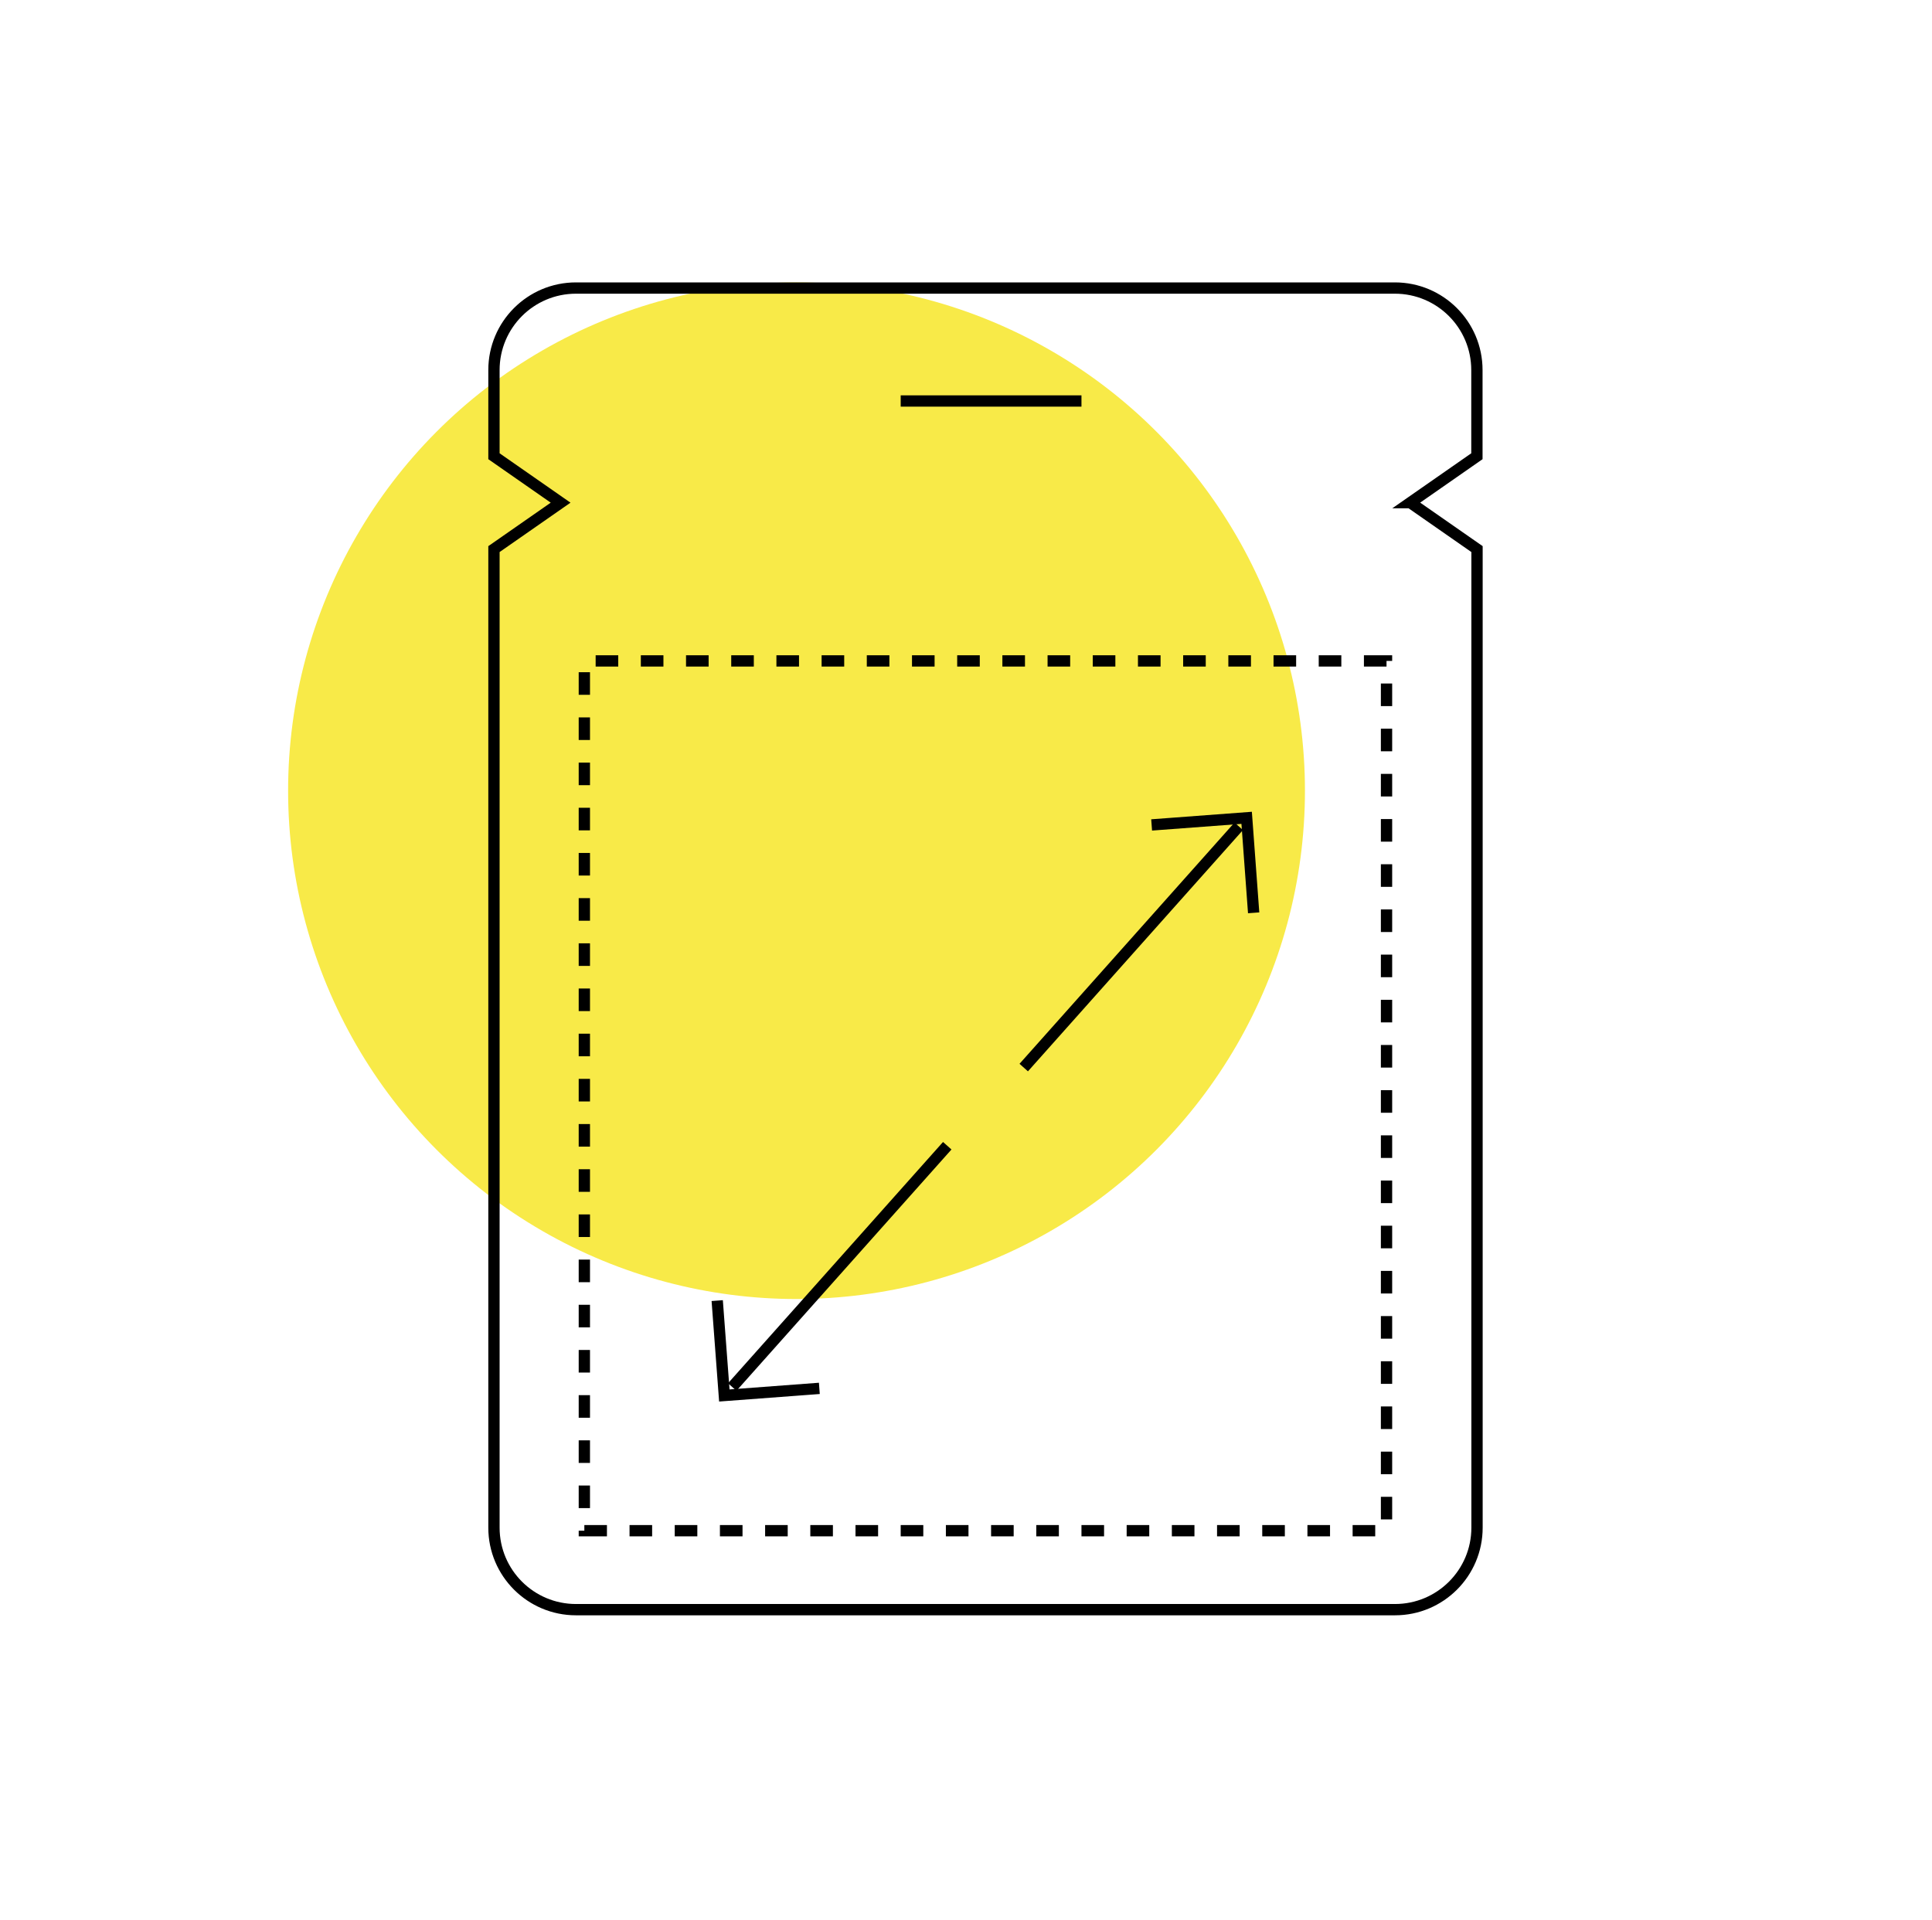
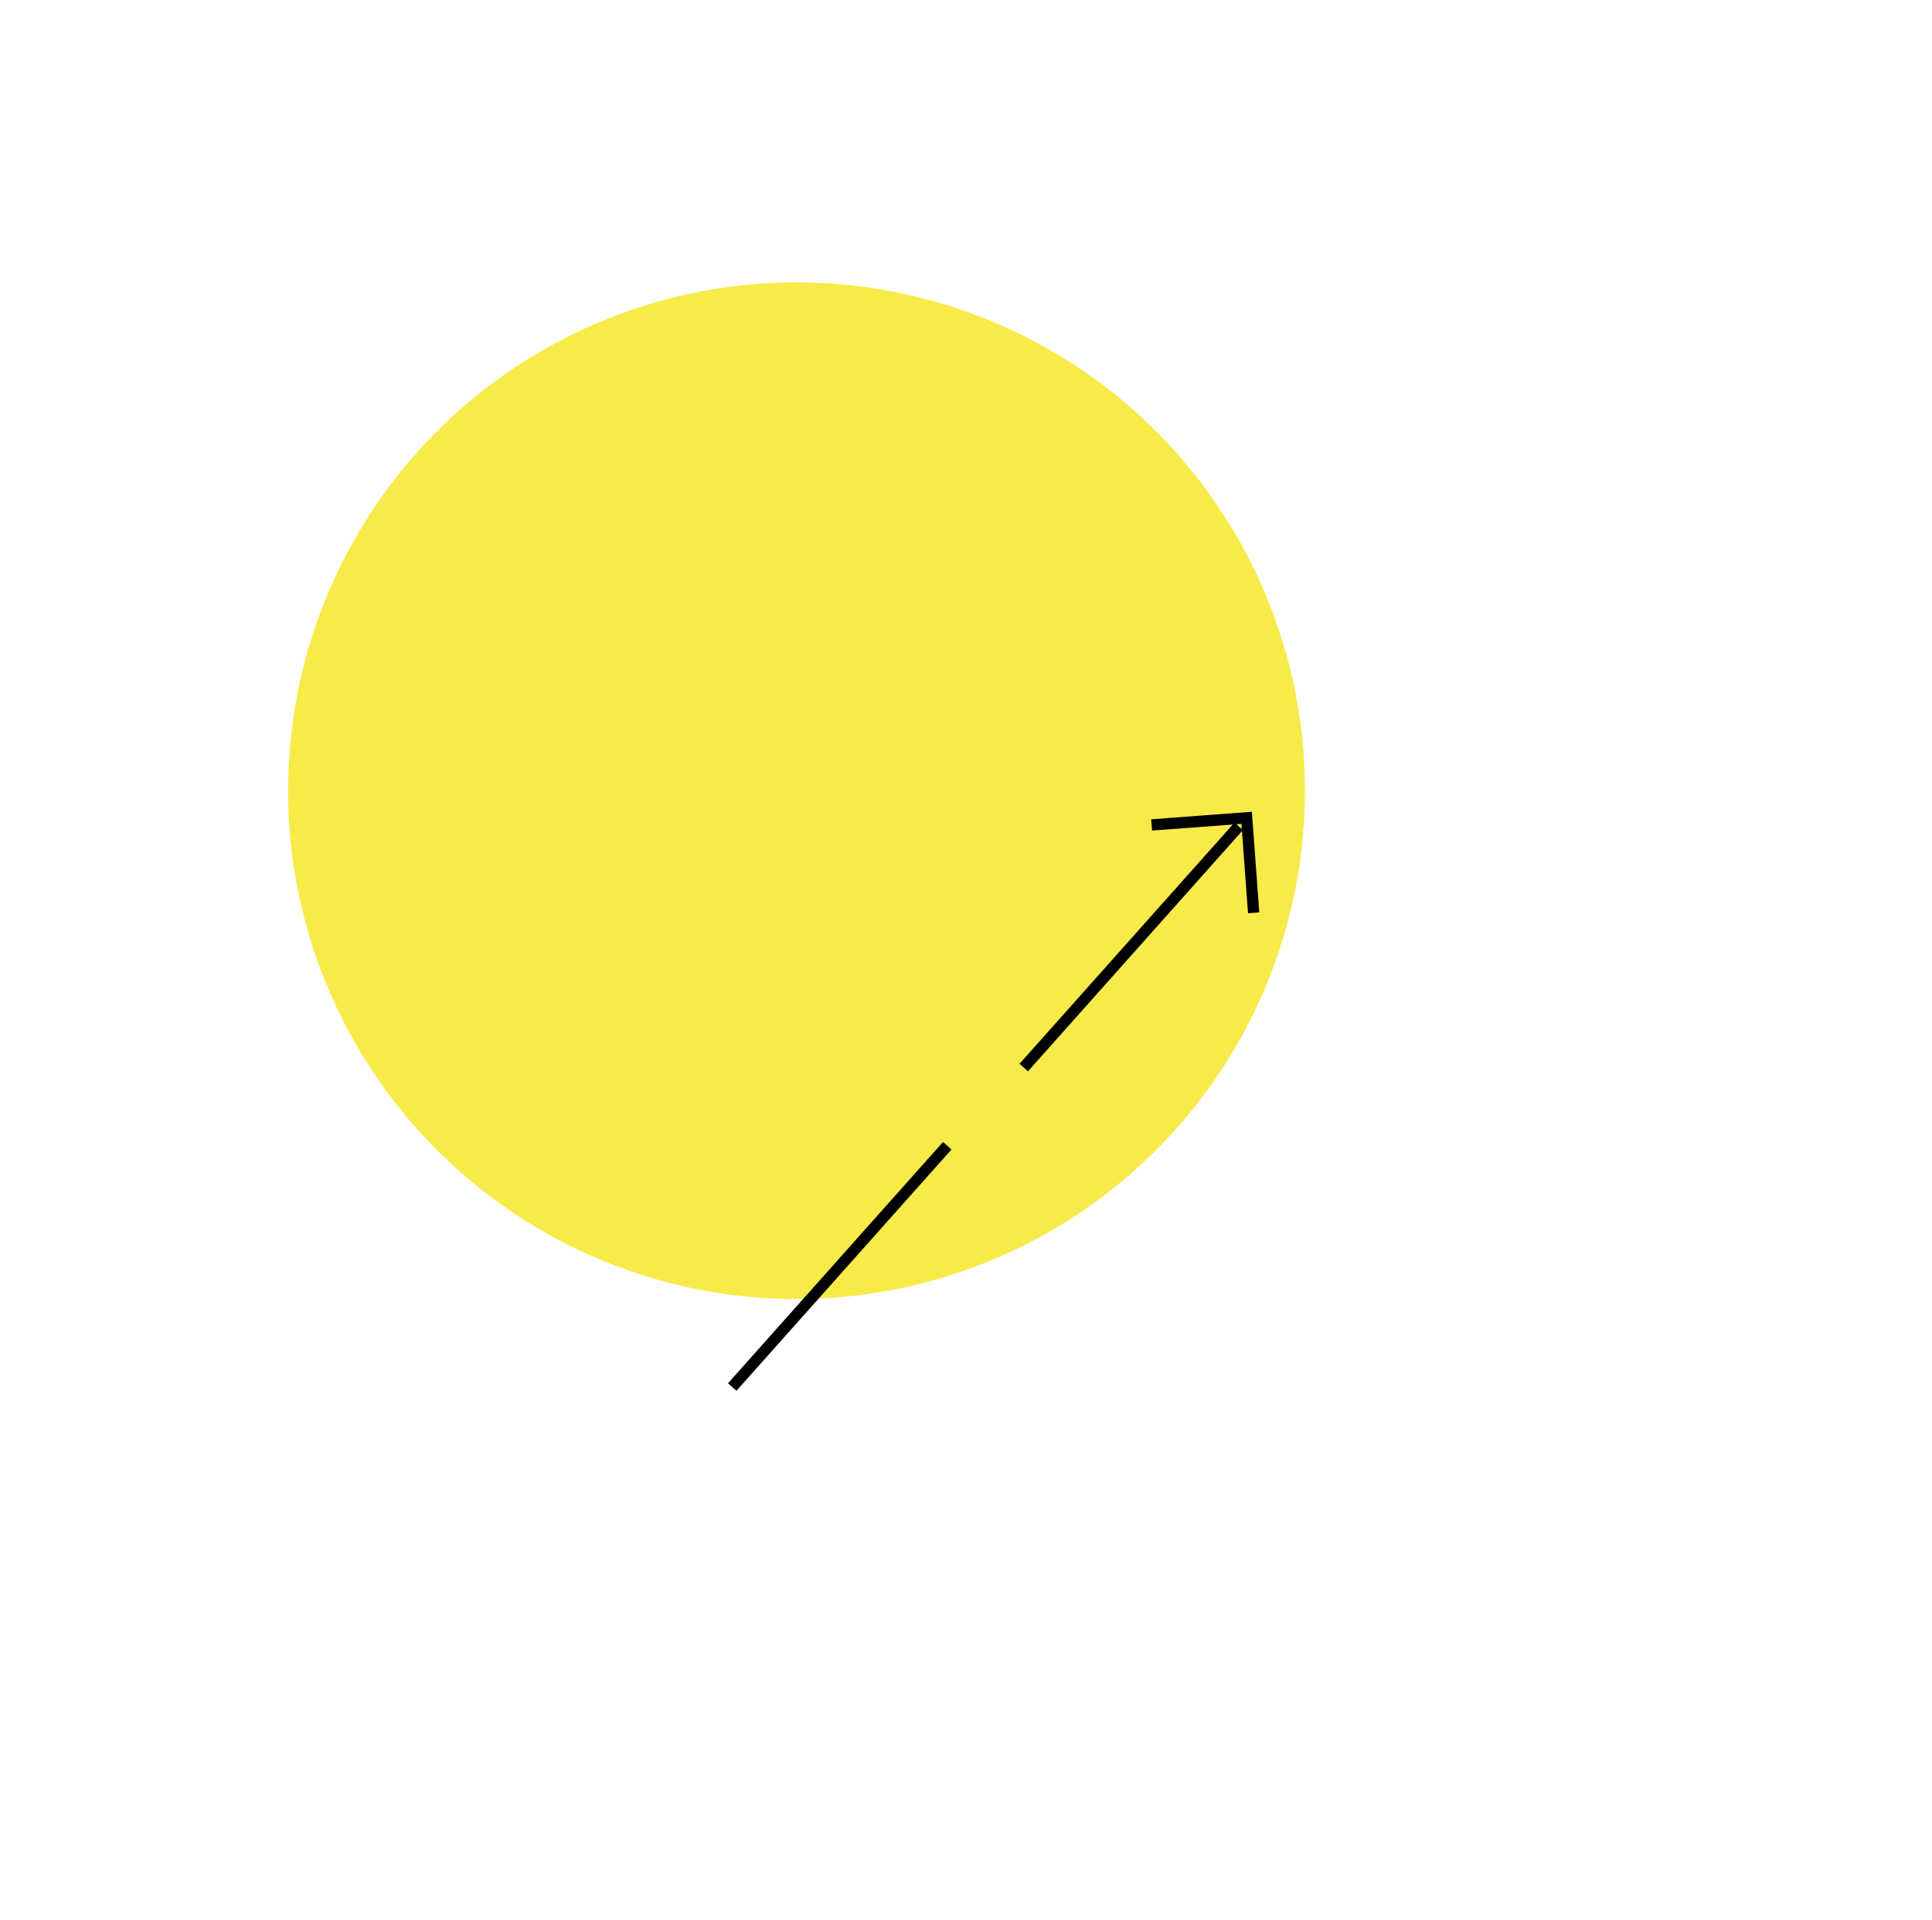
<svg xmlns="http://www.w3.org/2000/svg" width="171" height="170" viewBox="0 0 171 170" fill="none">
  <g style="mix-blend-mode:darken">
    <circle cx="70.5" cy="70" r="45" fill="#F8EA48" />
  </g>
-   <path d="M79.72 35.5H95.72" stroke="black" stroke-miterlimit="10" />
-   <path d="M124.82 44.5L130.72 40.39V32.76C130.72 28.75 127.47 25.5 123.46 25.5H50.98C46.97 25.5 43.72 28.75 43.72 32.76V40.39L49.62 44.5L43.72 48.61V135.24C43.72 139.25 46.97 142.5 50.98 142.5H123.47C127.48 142.5 130.73 139.25 130.73 135.24V48.61L124.83 44.5H124.82Z" stroke="black" stroke-miterlimit="10" />
  <path d="M90.61 94.51L109.64 73.15" stroke="black" stroke-miterlimit="10" />
  <path d="M101.93 73.03L110.34 72.4L110.96 80.81" stroke="black" stroke-miterlimit="10" />
  <path d="M83.84 101.43L64.81 122.79" stroke="black" stroke-miterlimit="10" />
-   <path d="M72.52 122.91L64.11 123.54L63.48 115.14" stroke="black" stroke-miterlimit="10" />
-   <path d="M122.72 58.51H51.72V135.51H122.72V58.51Z" stroke="black" stroke-miterlimit="10" stroke-dasharray="2 2" />
</svg>